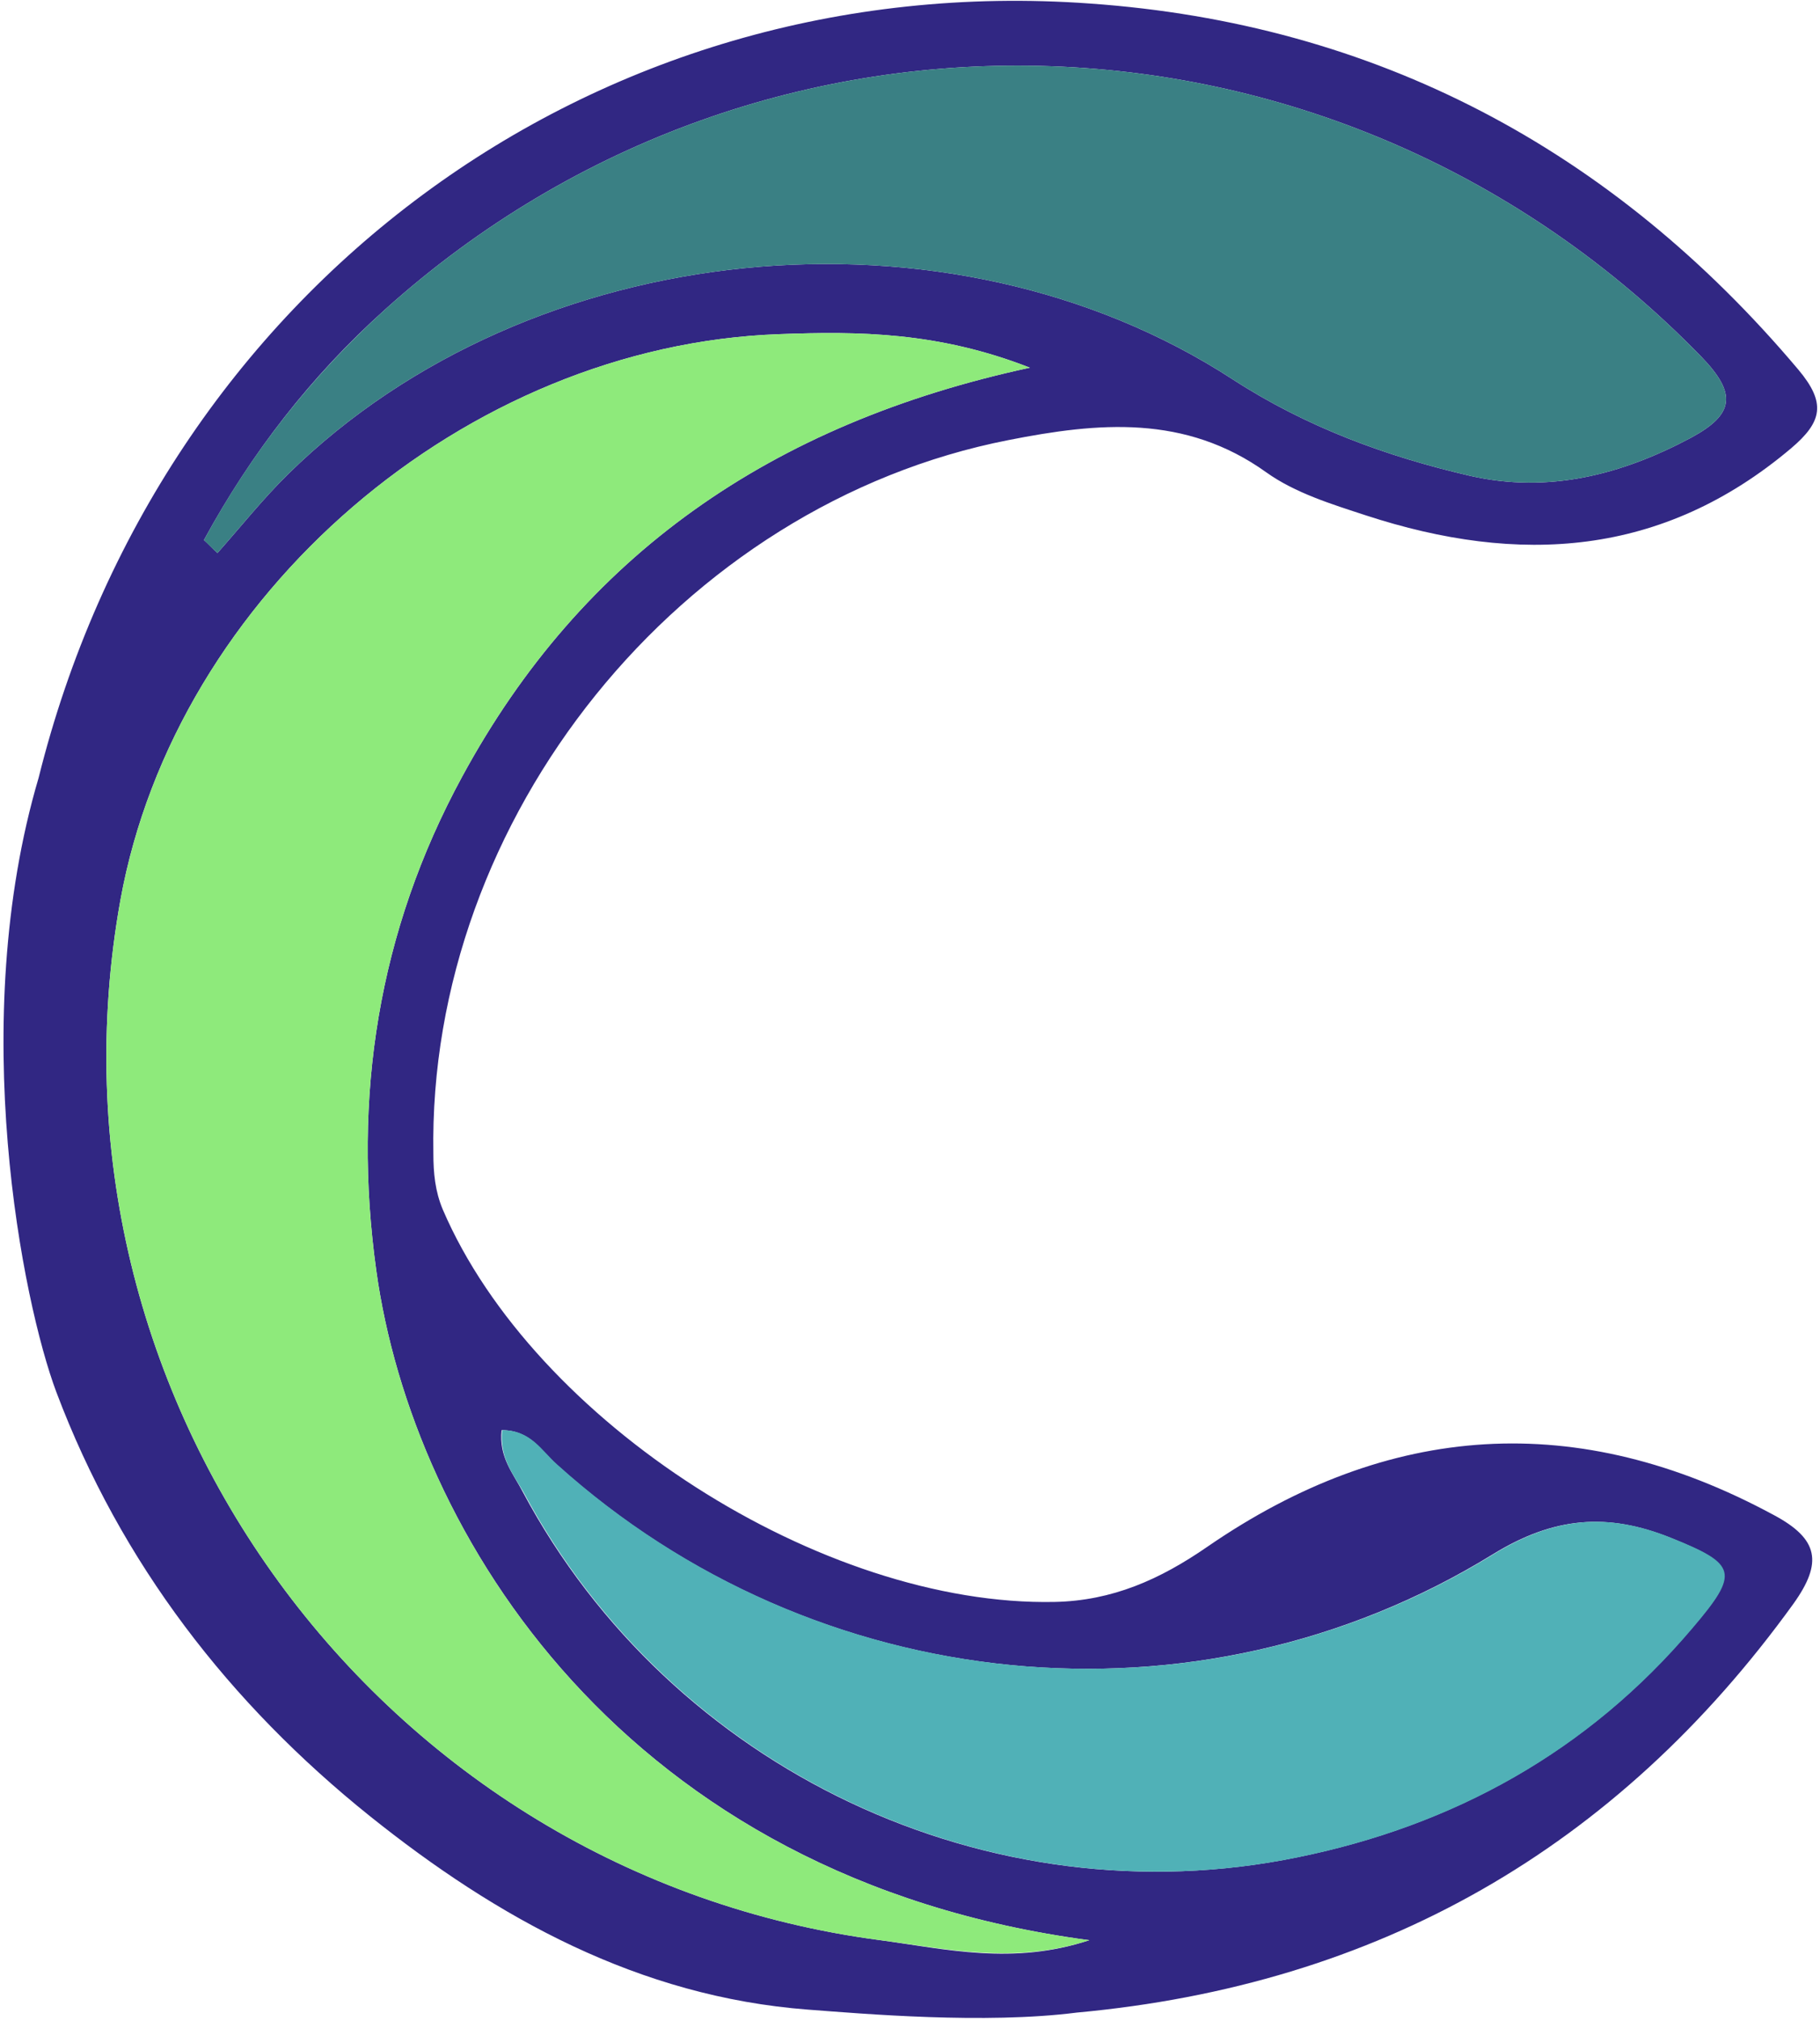
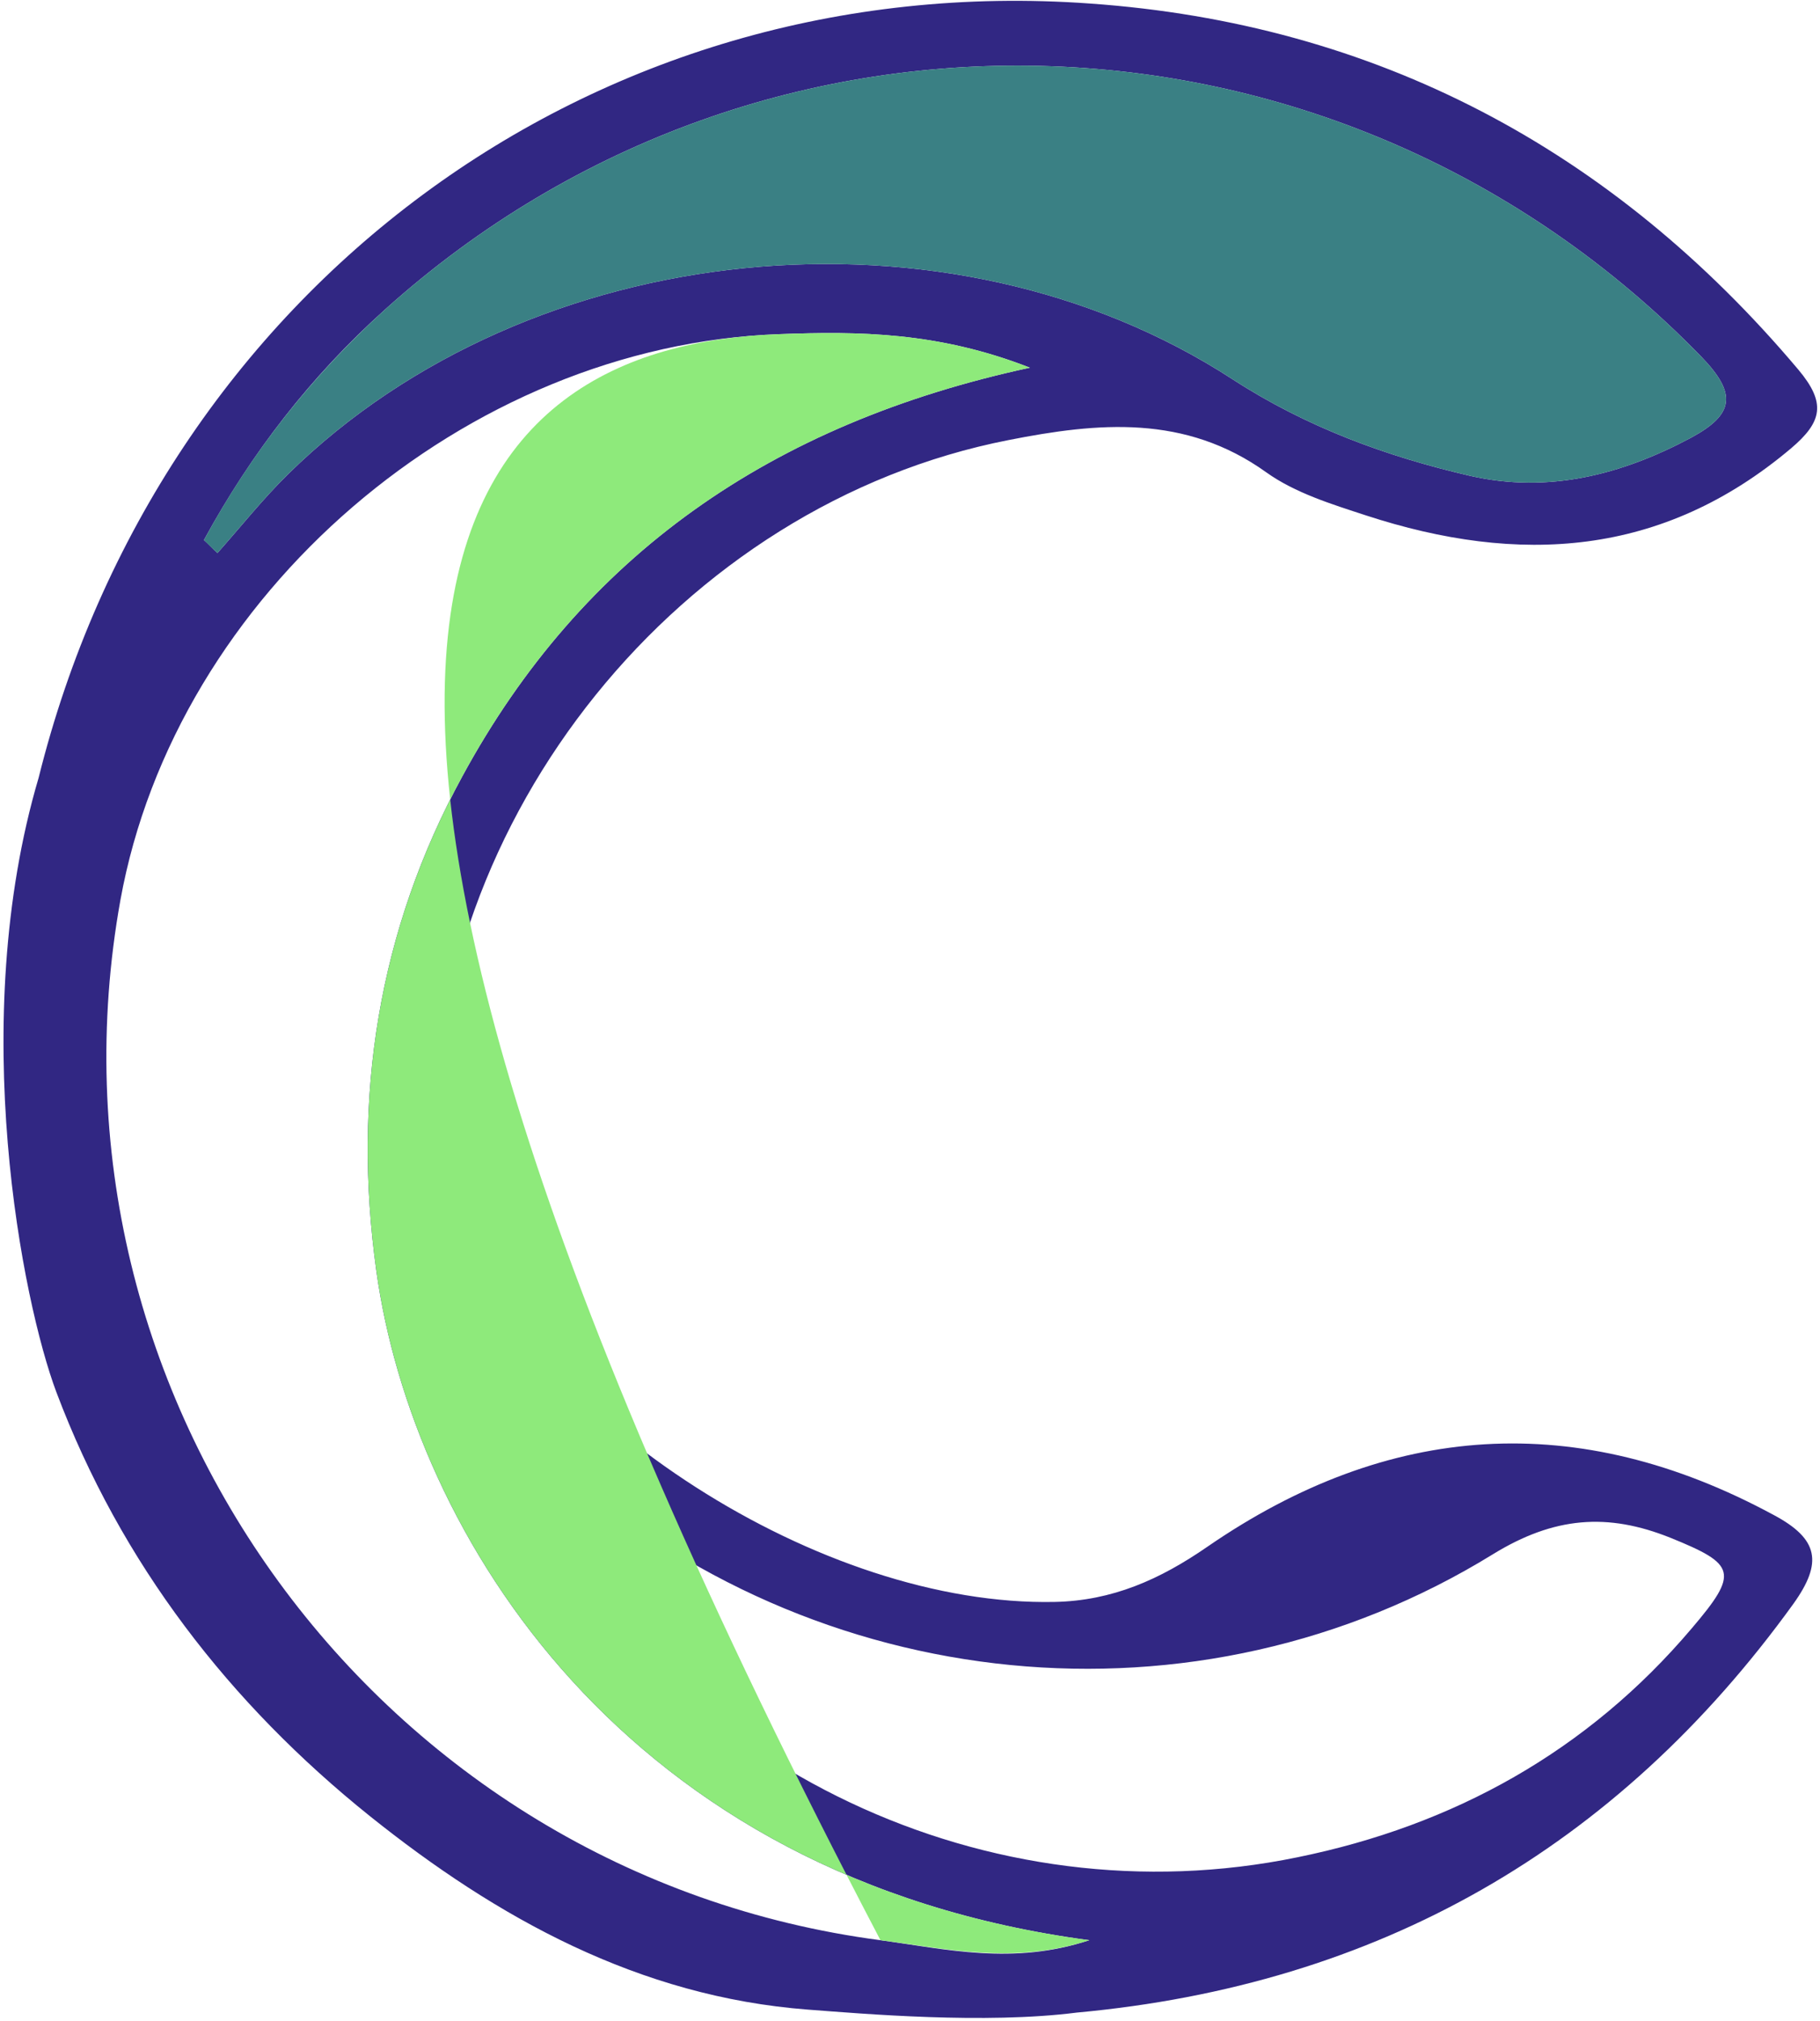
<svg xmlns="http://www.w3.org/2000/svg" width="471px" height="523px" viewBox="0 0 471 523" version="1.1">
  <title>care-constitution-logo</title>
  <g id="Logos" stroke="none" stroke-width="1" fill="none" fill-rule="evenodd">
    <g id="care-constitution-logo" transform="translate(0.904, 0.21)" fill-rule="nonzero">
      <path d="M458.055,391.811 C407.358,364.408 358.489,367.757 311.598,400.032 C299.267,408.558 286.935,414.038 272.016,414.343 C211.88,415.561 137.282,367.757 113.685,312.798 C111.705,308.078 111.249,303.359 111.249,298.335 C109.726,211.405 175.19,130.26 260.141,113.666 C283.281,109.099 305.813,106.967 326.823,122.039 C334.282,127.368 343.721,130.26 352.551,133.153 C392.134,146.093 429.281,143.962 462.622,115.797 C470.691,108.947 471.756,104.075 464.449,95.397 C416.34,38.307 354.987,5.879 281.15,0.703 C152.354,-8.584 40.457,74.997 9.095,201.053 C-9.631,264.385 4.984,336.852 13.662,359.993 C30.409,404.447 58.573,440.68 94.807,469.759 C127.691,496.096 164.381,516.497 208.226,519.846 C222.385,520.912 253.899,523.652 277.801,520.607 C355.596,513.452 417.406,478.284 463.231,414.799 C470.843,404.143 469.777,398.053 458.055,391.811 Z M98.765,79.868 C197.417,-8.888 346.614,-3.255 439.329,92.048 C448.616,101.639 448.007,106.967 436.741,113.057 C418.776,122.648 399.898,127.52 379.65,122.953 C357.88,117.929 337.175,110.317 318.145,97.985 C244.46,50.029 136.369,60.991 73.797,122.344 C67.251,128.738 61.466,136.046 55.376,142.896 C54.158,141.831 53.093,140.613 51.875,139.547 C64.054,117.168 79.583,97.072 98.765,79.868 Z M226.952,501.882 C97.09,484.83 7.116,361.363 30.256,232.719 C44.567,153.706 119.47,89.155 200.767,86.263 C221.319,85.501 241.872,85.654 265.621,94.94 C198.635,109.403 149.766,143.505 118.709,200.748 C96.938,240.788 90.239,283.72 96.481,328.631 C105.92,396.683 160.727,485.896 280.998,501.882 C261.206,508.428 243.851,504.165 226.952,501.882 Z M436.893,421.194 C409.946,453.012 375.235,472.194 334.891,480.415 C255.117,496.858 172.754,457.732 134.389,385.874 C131.954,381.154 128.148,376.891 128.909,369.888 C136.369,369.888 139.109,375.217 143.067,378.718 C209.901,439.006 308.858,449.206 385.435,402.011 C401.269,392.268 415.123,391.202 431.412,397.748 C448.311,404.599 449.225,406.731 436.893,421.194 Z" id="Shape" fill="#312783" />
      <path d="M51.875,139.547 C64.054,117.015 79.735,97.072 98.765,79.868 C197.417,-8.888 346.614,-3.255 439.329,92.048 C448.616,101.639 448.007,106.967 436.741,113.057 C418.776,122.648 399.898,127.52 379.65,122.953 C357.88,117.929 337.175,110.317 318.145,97.985 C244.46,50.029 136.369,60.991 73.797,122.344 C67.251,128.738 61.466,136.046 55.376,142.896 C54.158,141.831 52.94,140.613 51.875,139.547 Z" id="Path" fill="#3A8084" />
-       <path d="M265.621,94.94 C198.635,109.403 149.766,143.505 118.709,200.748 C96.938,240.788 90.239,283.72 96.481,328.631 C105.92,396.683 160.727,485.896 280.998,501.882 C261.206,508.276 243.699,504.013 226.952,501.882 C97.09,484.83 7.116,361.363 30.256,232.719 C44.567,153.706 119.47,89.155 200.767,86.263 C221.319,85.501 241.872,85.654 265.621,94.94 Z" id="Path" fill="#8EEA7B" />
-       <path d="M129.061,369.888 C136.521,369.888 139.261,375.217 143.219,378.718 C210.053,439.006 309.01,449.206 385.588,402.011 C401.421,392.268 415.275,391.202 431.565,397.748 C448.616,404.599 449.377,406.731 437.045,421.194 C410.099,453.012 375.388,472.194 335.044,480.415 C255.269,496.858 172.906,457.732 134.542,385.874 C131.954,381.306 128.3,377.044 129.061,369.888 Z" id="Path" fill="#50B1B7" />
+       <path d="M265.621,94.94 C198.635,109.403 149.766,143.505 118.709,200.748 C96.938,240.788 90.239,283.72 96.481,328.631 C105.92,396.683 160.727,485.896 280.998,501.882 C261.206,508.276 243.699,504.013 226.952,501.882 C44.567,153.706 119.47,89.155 200.767,86.263 C221.319,85.501 241.872,85.654 265.621,94.94 Z" id="Path" fill="#8EEA7B" />
    </g>
  </g>
</svg>